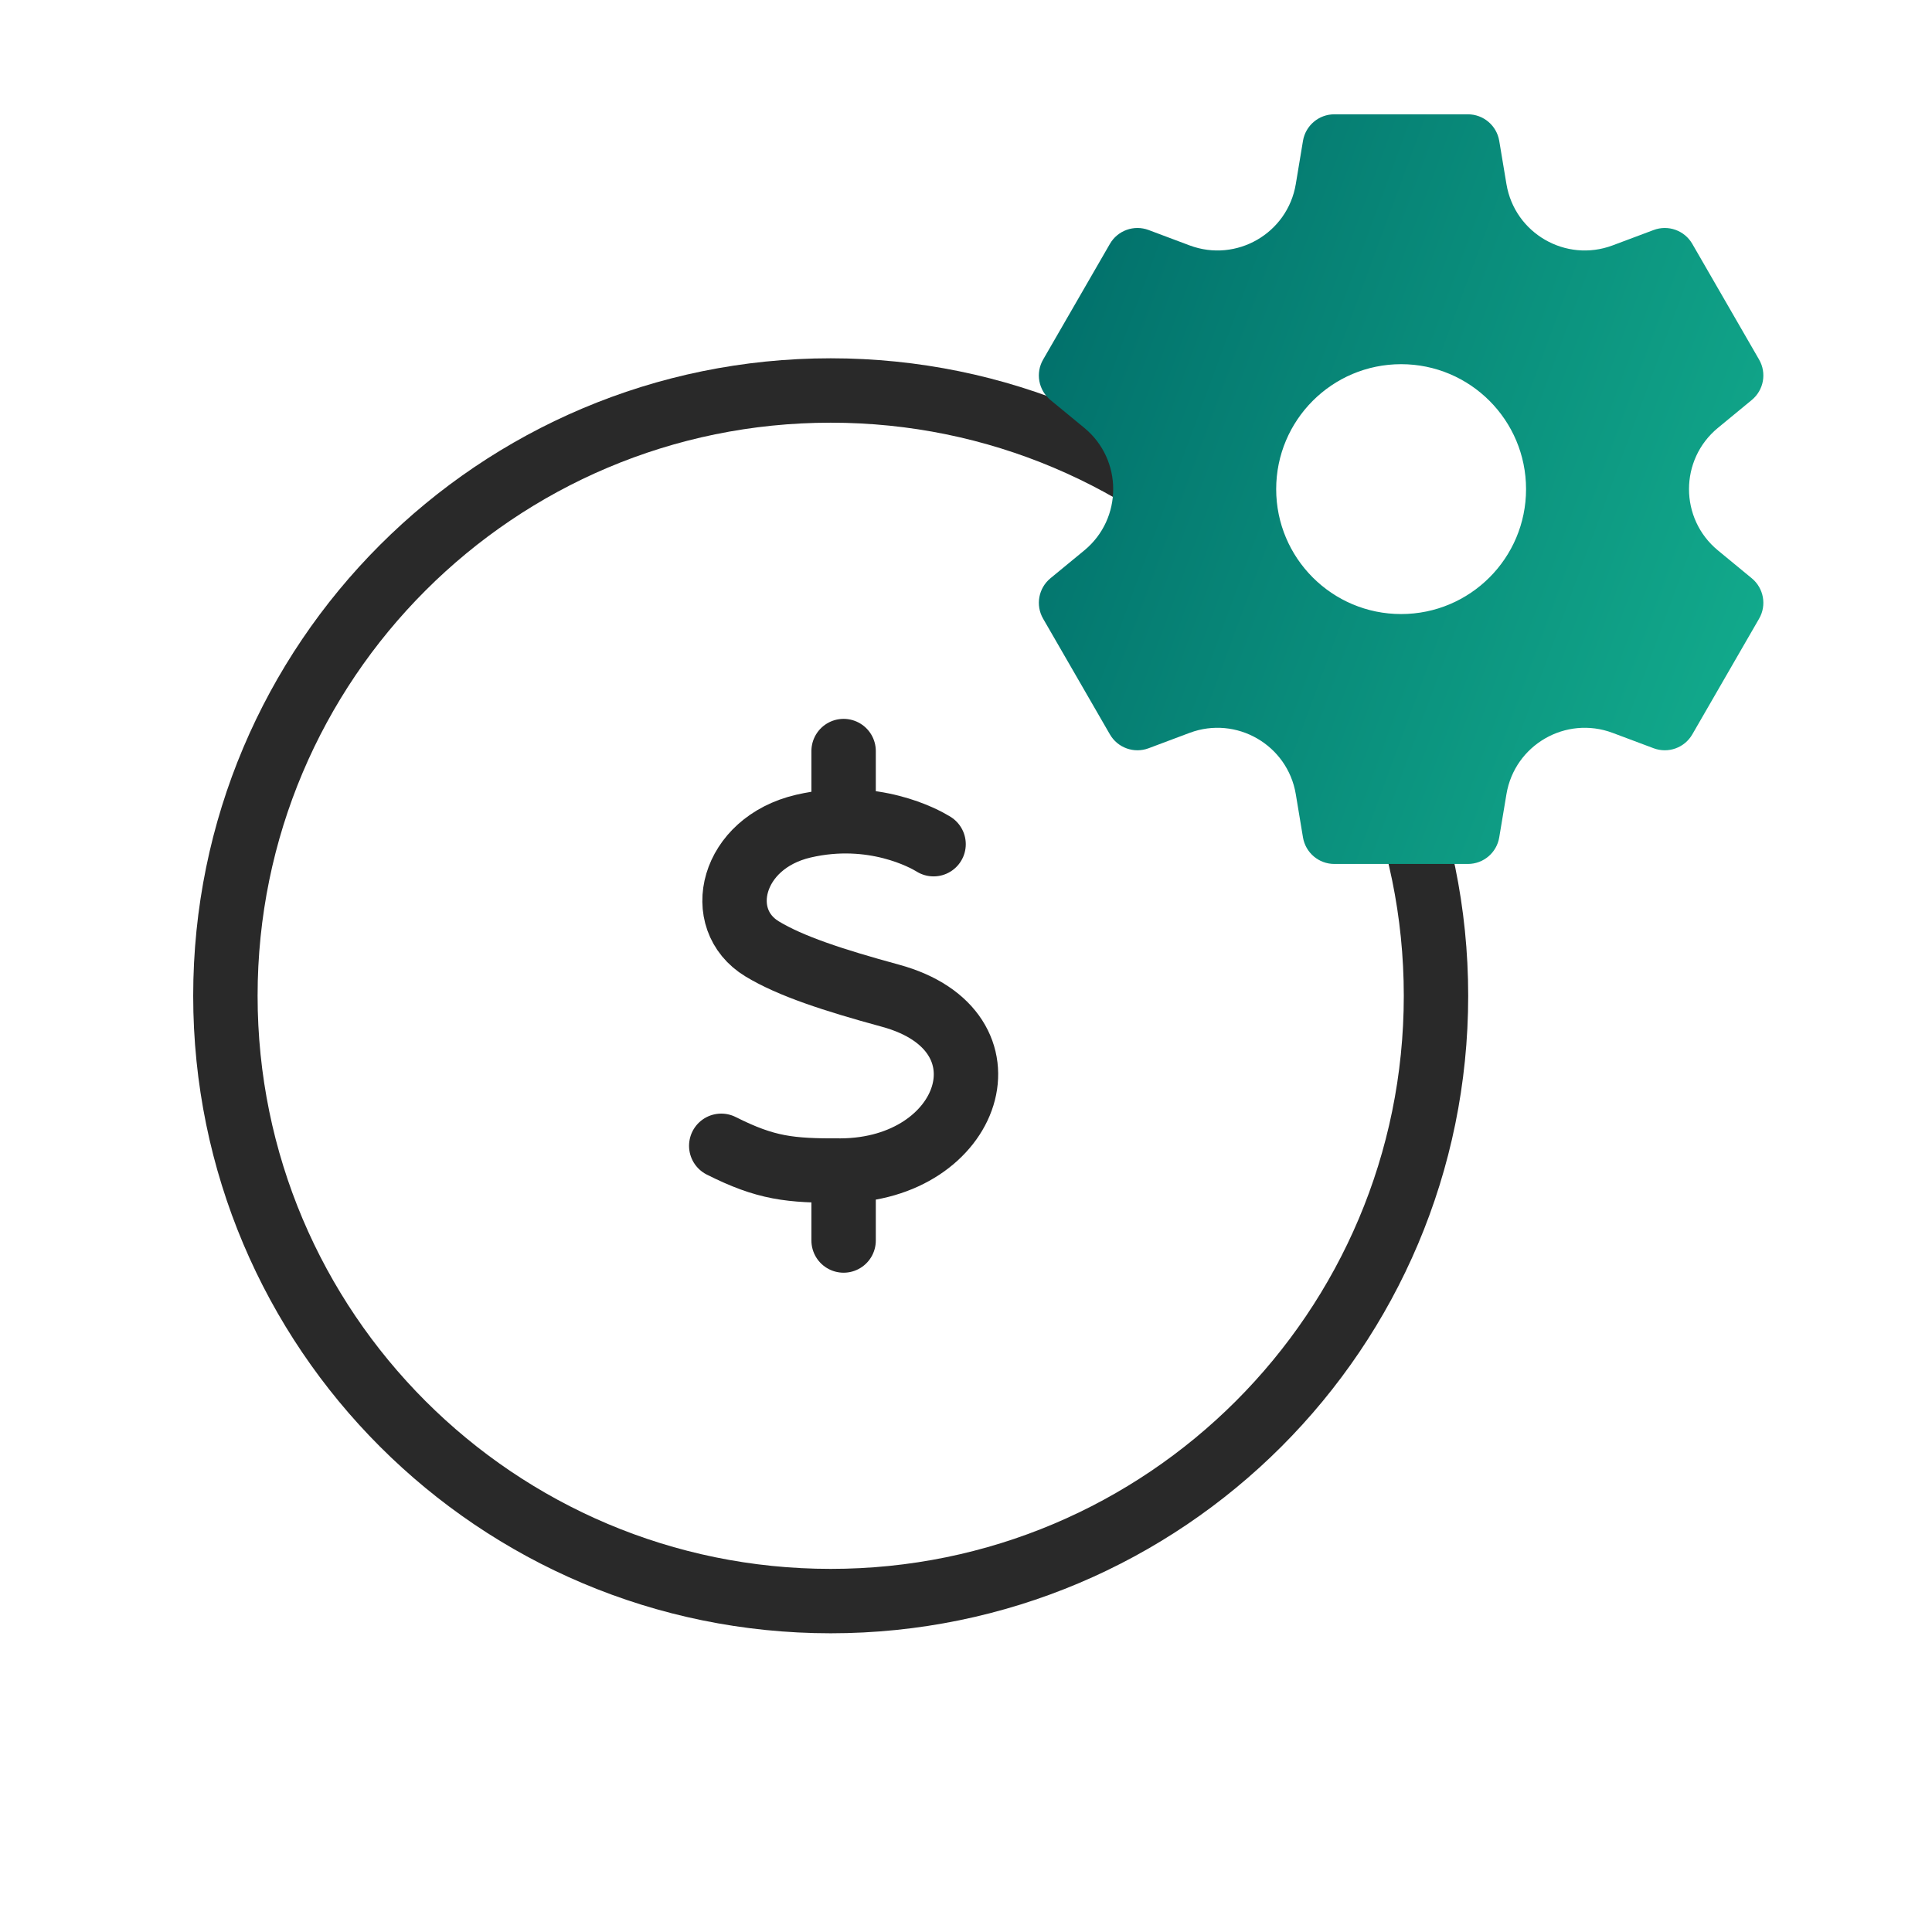
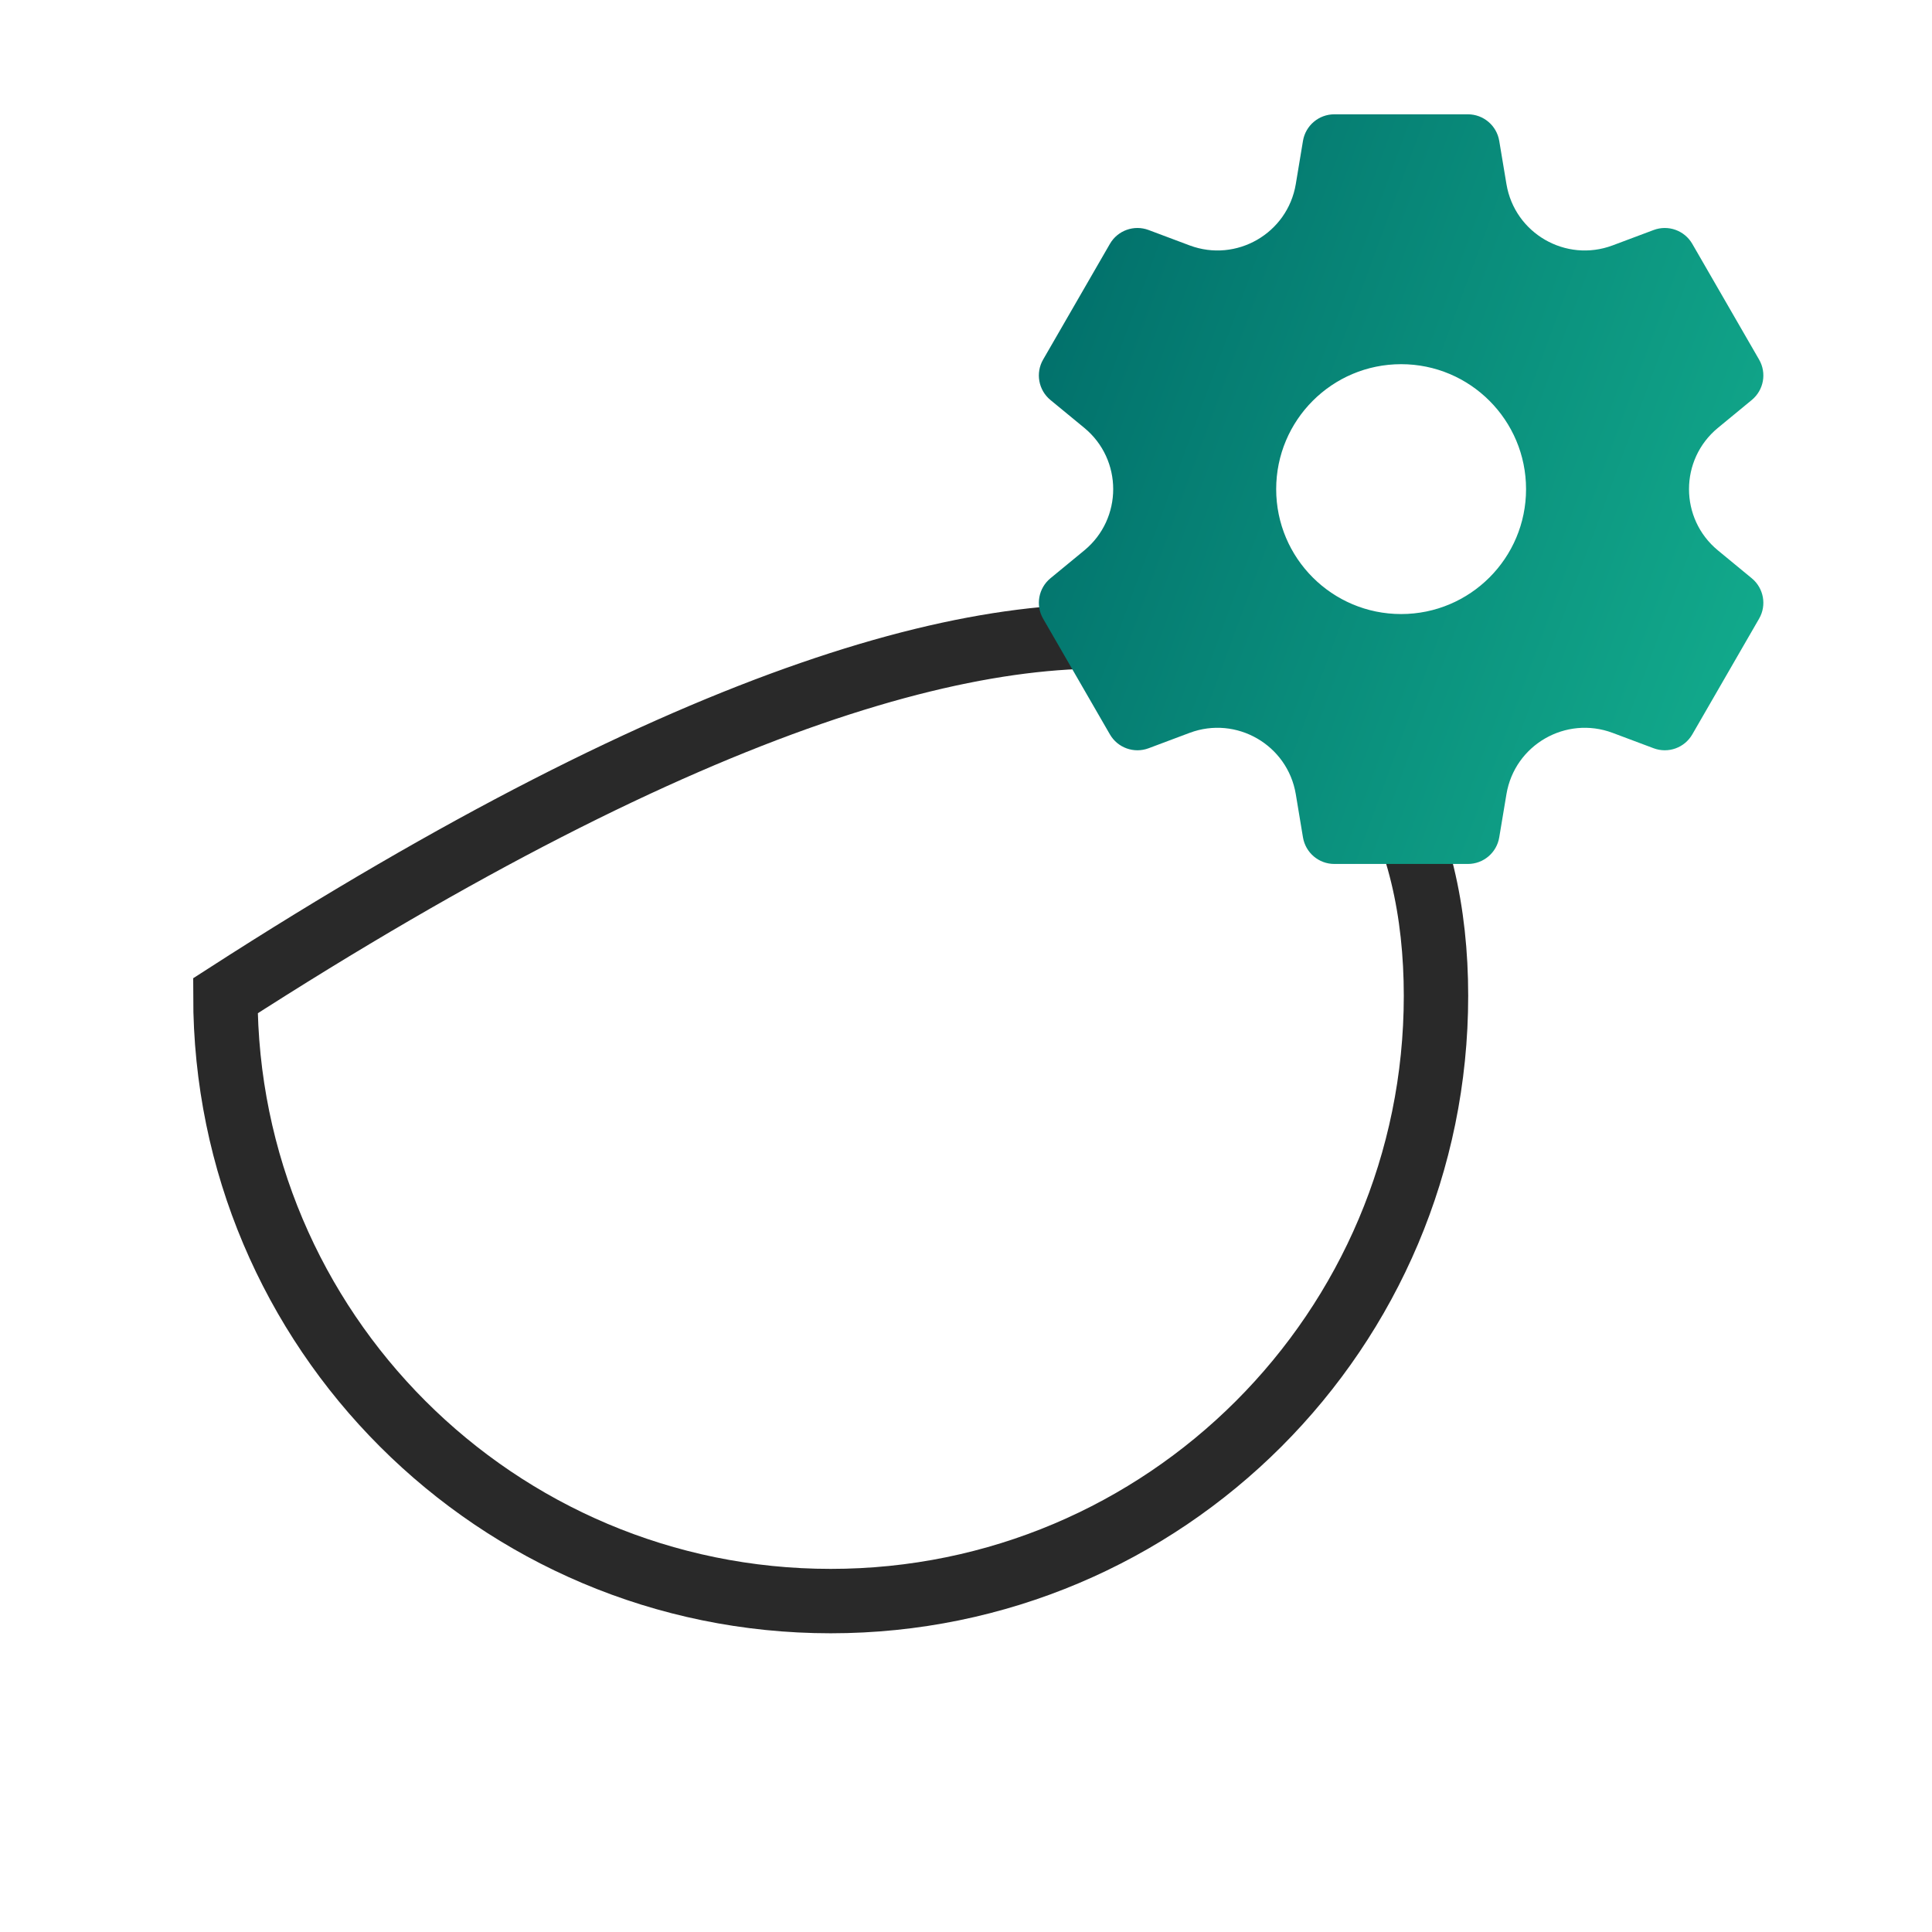
<svg xmlns="http://www.w3.org/2000/svg" width="60" height="60" viewBox="0 0 60 60" fill="none">
-   <path d="M44.596 30.925C44.596 41.307 36.179 49.723 25.798 49.723C15.416 49.723 7 41.307 7 30.925C7 20.544 15.416 12.127 25.798 12.127C36.179 12.127 44.596 20.544 44.596 30.925Z" stroke="#292929" stroke-width="2" />
-   <path d="M28.993 26.217L28.981 26.209L28.962 26.198C28.724 26.054 27.119 25.154 24.952 25.656C22.702 26.178 22.143 28.548 23.672 29.471C24.55 30.002 25.872 30.437 27.652 30.922C31.637 32.006 30.164 36.332 26.11 36.353C24.528 36.361 23.789 36.283 22.399 35.584M26.199 23.325V25.497M26.199 36.353V38.525" stroke="#292929" stroke-width="2" stroke-miterlimit="10" stroke-linecap="round" stroke-linejoin="round" />
+   <path d="M44.596 30.925C44.596 41.307 36.179 49.723 25.798 49.723C15.416 49.723 7 41.307 7 30.925C36.179 12.127 44.596 20.544 44.596 30.925Z" stroke="#292929" stroke-width="2" />
  <path d="M43.513 11.31C41.37 11.31 39.633 13.048 39.633 15.191C39.633 17.333 41.37 19.07 43.513 19.07C45.656 19.07 47.393 17.333 47.393 15.191C47.393 13.048 45.656 11.31 43.513 11.31ZM54.403 12.422L53.353 13.287C52.154 14.273 52.154 16.108 53.353 17.094L54.403 17.959C54.775 18.266 54.872 18.797 54.63 19.214L52.556 22.807C52.315 23.225 51.807 23.407 51.356 23.238L50.081 22.76C48.628 22.216 47.039 23.133 46.784 24.664L46.56 26.006C46.481 26.482 46.069 26.831 45.587 26.831H41.438C40.956 26.831 40.545 26.482 40.465 26.006L40.242 24.664C39.986 23.133 38.397 22.216 36.944 22.76L35.67 23.238C35.218 23.407 34.71 23.225 34.469 22.807L32.395 19.214C32.154 18.797 32.25 18.266 32.622 17.959L33.673 17.094C34.871 16.108 34.871 14.273 33.673 13.287L32.622 12.422C32.25 12.115 32.154 11.585 32.395 11.167L34.469 7.574C34.71 7.156 35.218 6.974 35.67 7.143L36.944 7.621C38.397 8.165 39.986 7.248 40.242 5.717L40.465 4.375C40.545 3.899 40.956 3.55 41.438 3.55H45.587C46.069 3.55 46.481 3.899 46.56 4.375L46.784 5.717C47.039 7.248 48.628 8.165 50.081 7.621L51.356 7.143C51.807 6.974 52.315 7.156 52.556 7.574L54.63 11.167C54.872 11.585 54.775 12.115 54.403 12.422Z" fill="url(#paint0_linear_1_2)" />
  <defs>
    <linearGradient id="paint0_linear_1_2" x1="54.552" y1="25.648" x2="27.756" y2="15.75" gradientUnits="userSpaceOnUse">
      <stop stop-color="#13AE8E" />
      <stop offset="1" stop-color="#006B68" />
    </linearGradient>
  </defs>
</svg>